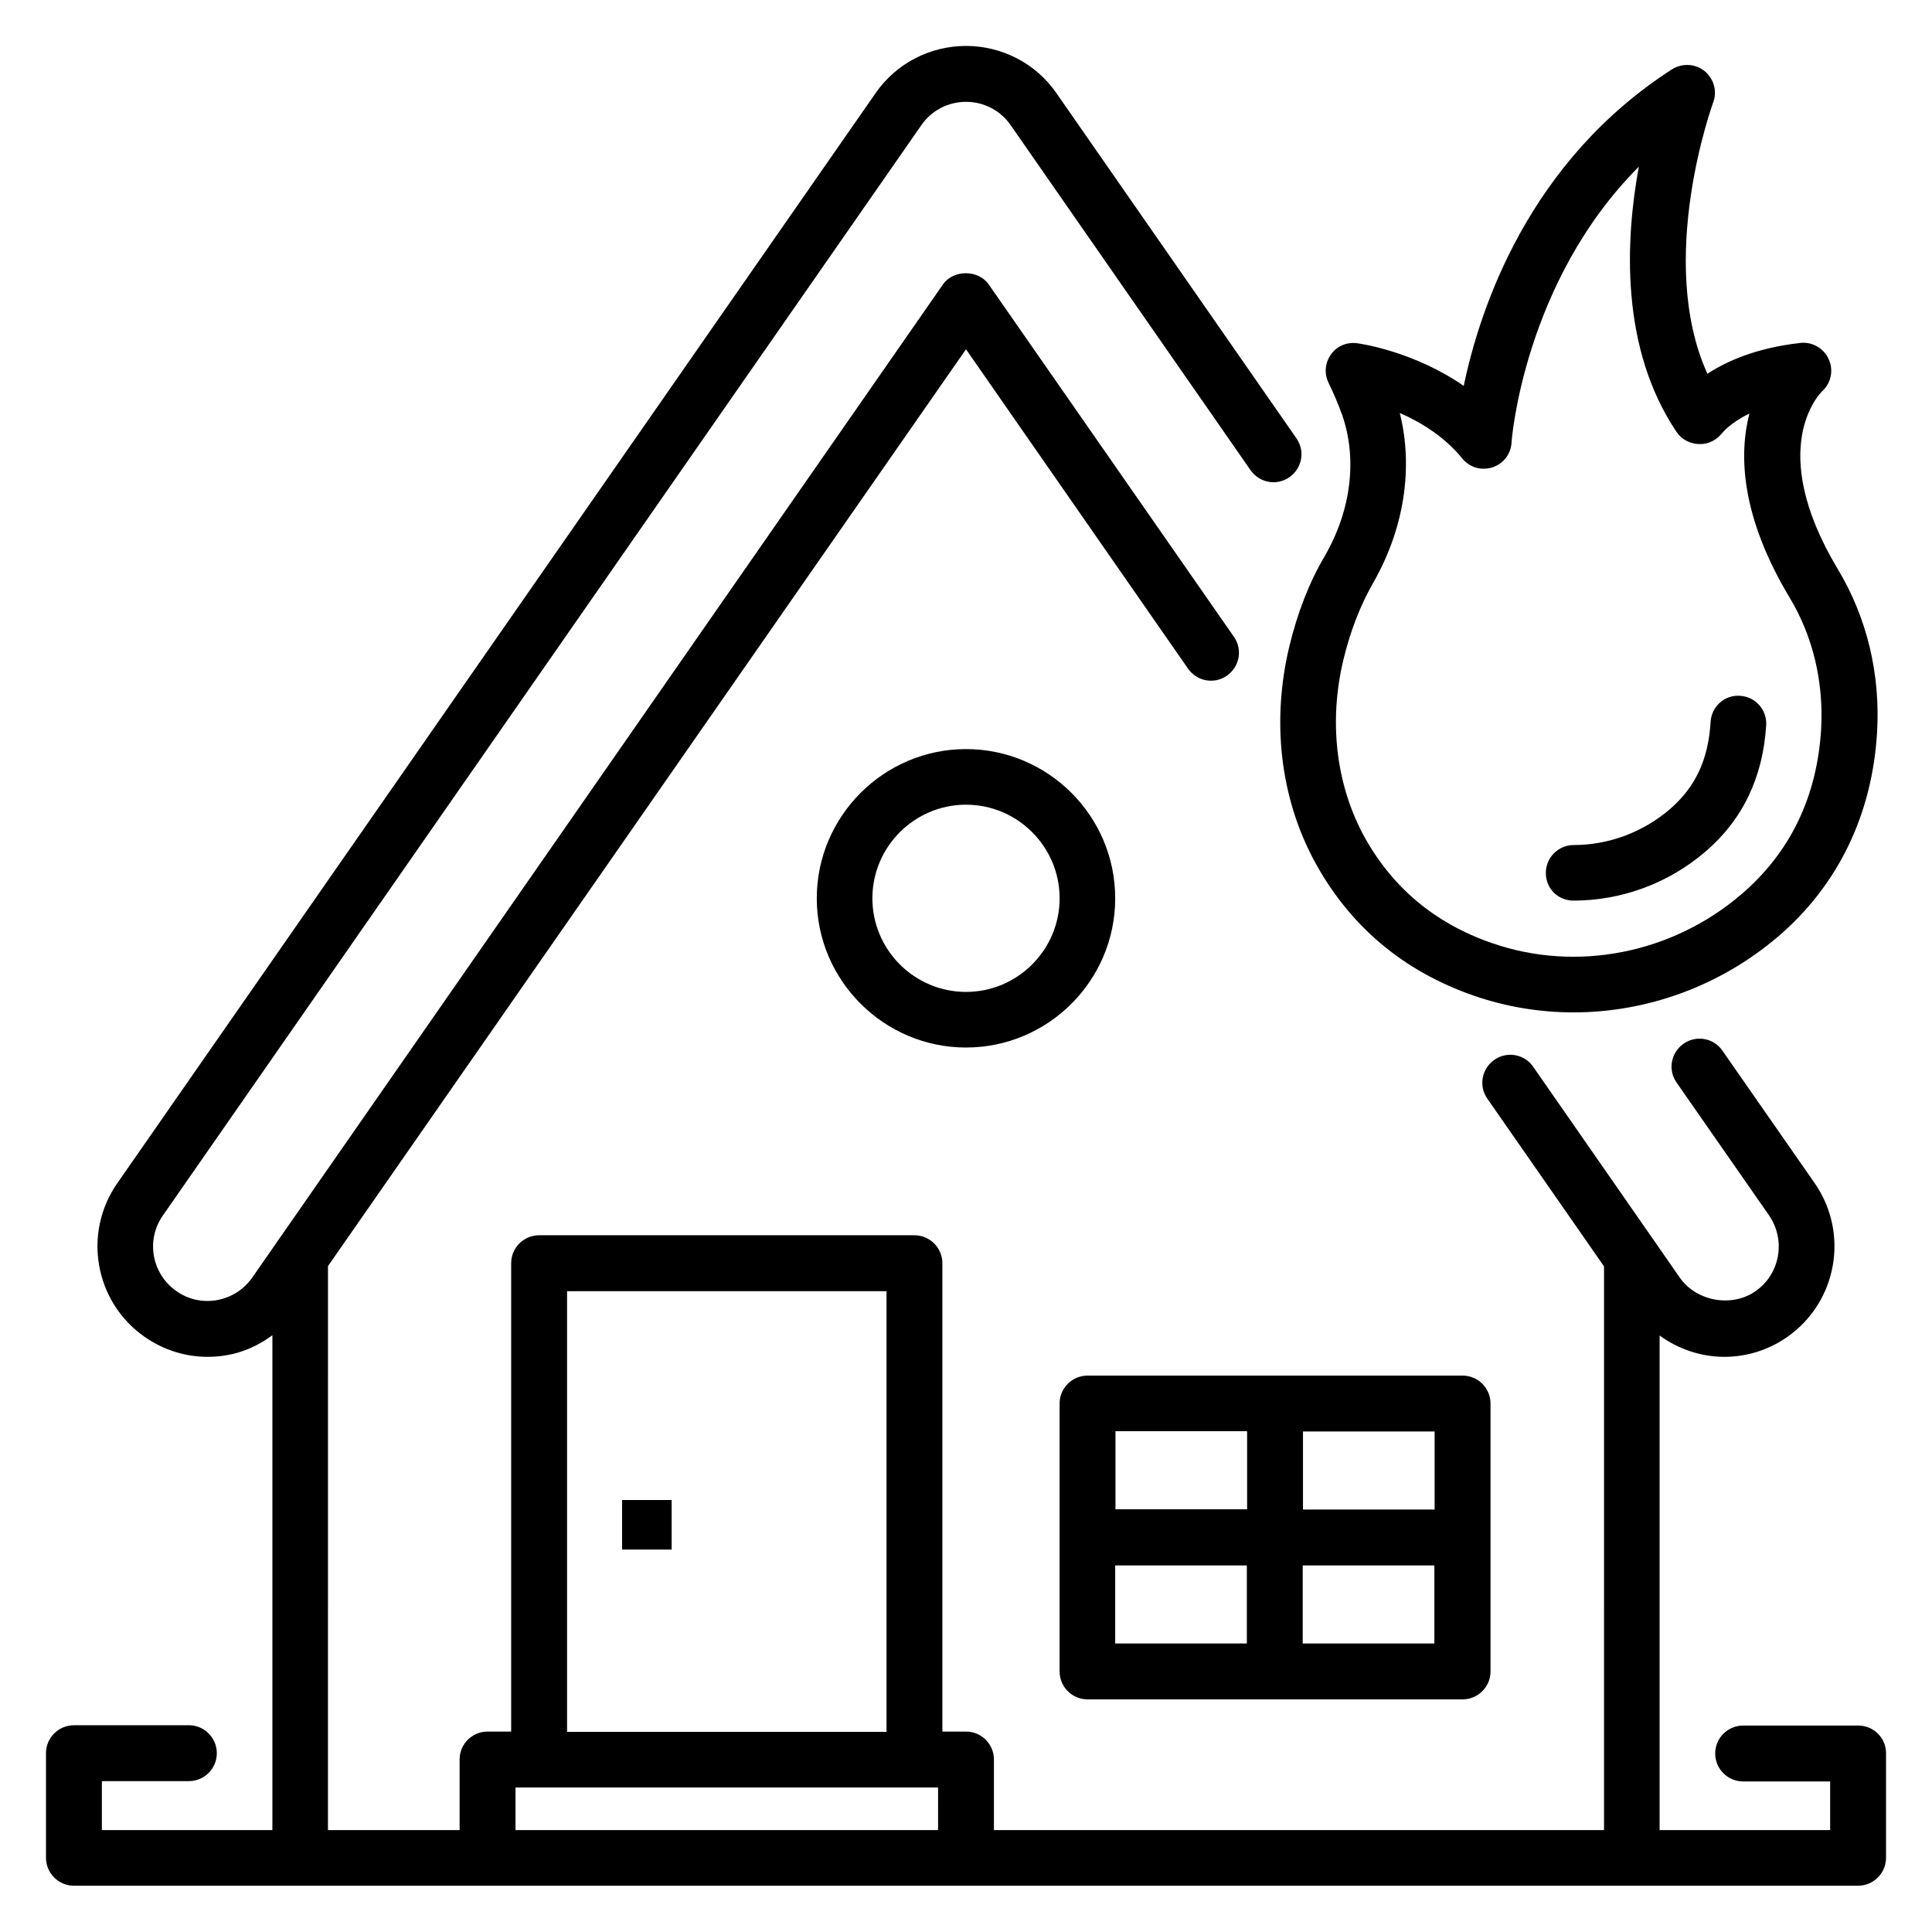
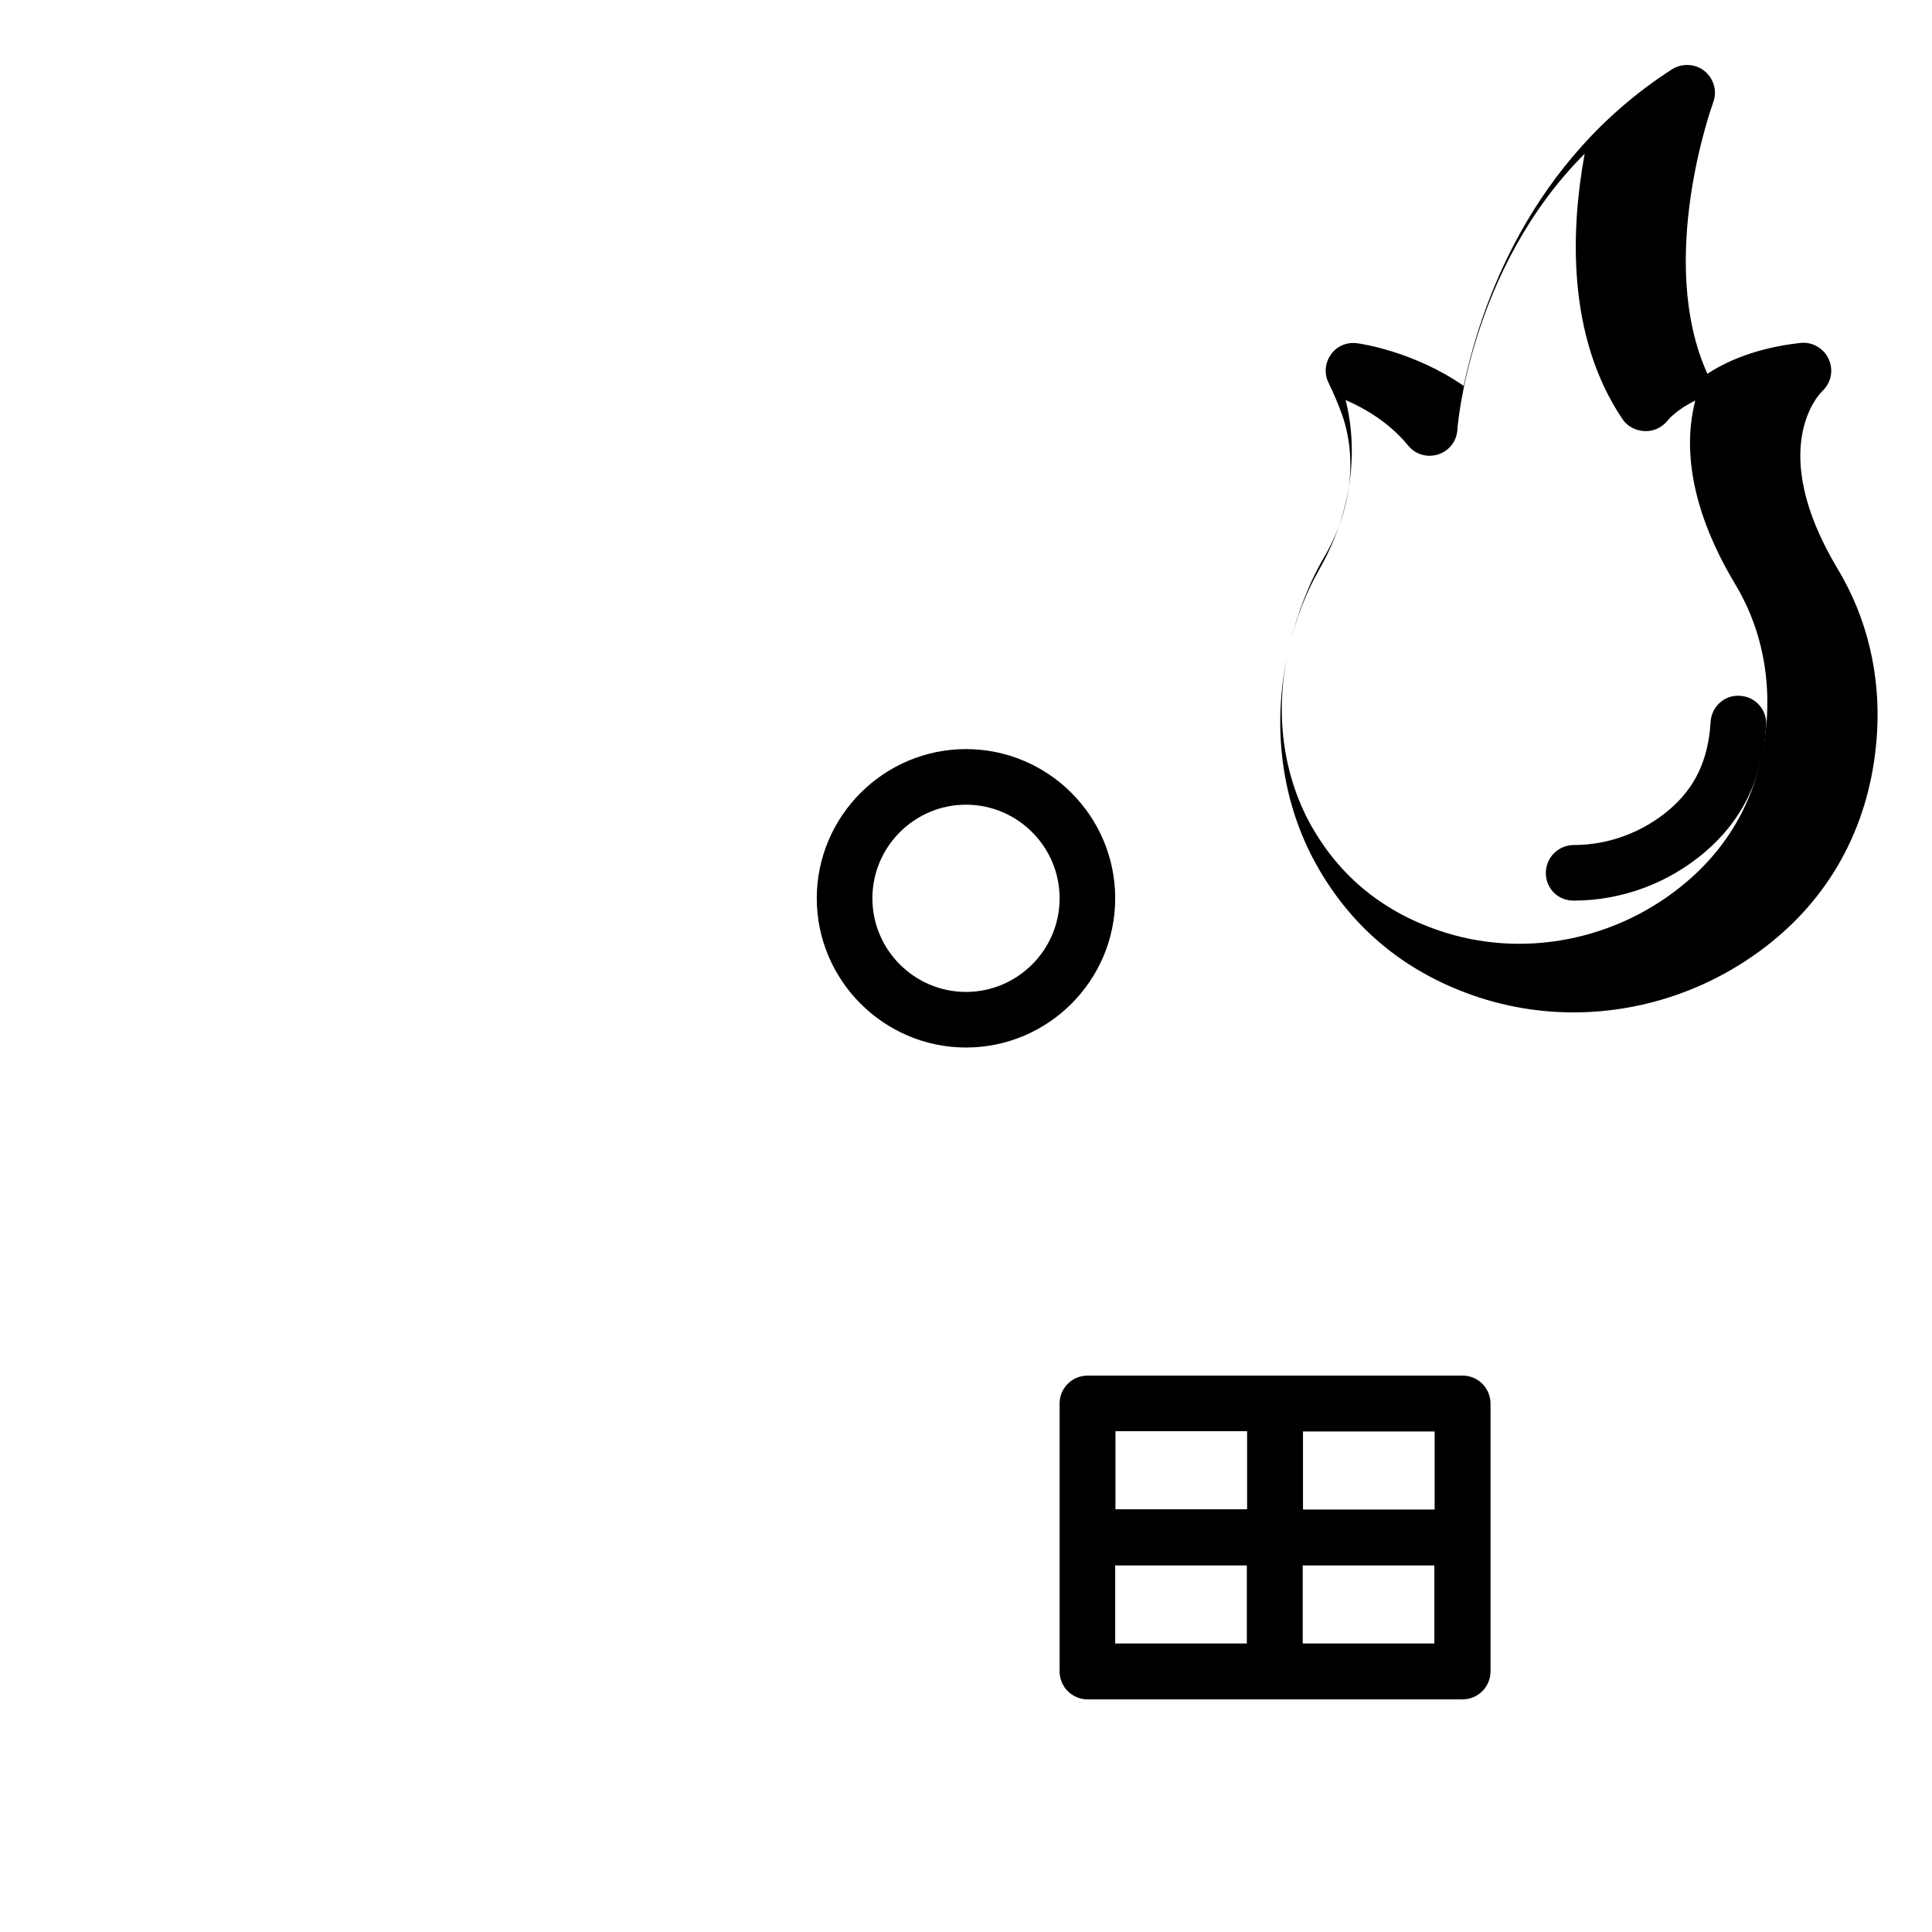
<svg xmlns="http://www.w3.org/2000/svg" fill="#000000" width="800px" height="800px" version="1.1" viewBox="144 144 512 512">
  <g>
    <path d="m432.21 594.35h99.387c4.047 0 7.406-3.281 7.406-7.406v-70.992c0-4.047-3.281-7.406-7.406-7.406l-99.387 0.004c-4.047 0-7.406 3.281-7.406 7.406v70.992c0.004 4.043 3.285 7.402 7.406 7.402zm7.328-35.496h34.887v20.688h-34.887zm49.695 20.688v-20.688h34.887v20.688zm34.961-35.496h-34.887v-20.688h34.887zm-49.695-20.766v20.688h-34.887v-20.688z" />
-     <path d="m636.41 601.29h-30.457c-4.047 0-7.406 3.281-7.406 7.406 0 4.047 3.281 7.406 7.406 7.406l23.055-0.004v12.902h-45.191v-131.07c4.961 3.586 10.914 5.648 17.176 5.648 5.953 0 11.754-1.832 16.641-5.266 13.207-9.238 16.488-27.402 7.328-40.688l-24.504-35.191c-2.289-3.359-6.945-4.199-10.305-1.832-3.359 2.367-4.199 6.945-1.832 10.305l24.504 35.191c4.504 6.566 2.902 15.574-3.586 20.074-6.336 4.426-15.727 2.672-20.074-3.586l-38.855-55.879c-2.289-3.359-6.945-4.199-10.305-1.832-3.359 2.367-4.199 6.945-1.832 10.305l30.914 44.426-0.004 149.39h-161.68v-18.703c0-4.047-3.281-7.406-7.406-7.406h-6.258v-124.12c0-4.047-3.281-7.406-7.406-7.406h-99.461c-4.047 0-7.406 3.281-7.406 7.406v124.12h-6.258c-4.047 0-7.406 3.281-7.406 7.406v18.699h-34.887l0.004-149.46 169.08-242.97 58.855 84.656c2.367 3.359 6.945 4.199 10.305 1.832 3.359-2.367 4.199-6.945 1.832-10.305l-64.965-93.359c-2.75-3.969-9.391-3.969-12.137 0l-183.05 263.2c-2.215 3.129-5.496 5.266-9.312 5.953s-7.633-0.152-10.762-2.367c-6.566-4.582-8.168-13.586-3.586-20.074l200.99-288.93c2.672-3.891 7.098-6.18 11.832-6.18s9.16 2.289 11.832 6.184l63.586 91.449c2.367 3.359 6.945 4.199 10.305 1.832 3.359-2.367 4.199-6.945 1.832-10.305l-63.586-91.453c-5.422-7.863-14.43-12.52-23.969-12.52-9.543 0-18.551 4.656-23.969 12.52l-200.99 288.93c-9.16 13.207-5.953 31.449 7.328 40.688 4.961 3.434 10.688 5.266 16.641 5.266 1.754 0 3.512-0.152 5.191-0.457 4.426-0.762 8.473-2.672 11.984-5.266v131.14h-45.188v-12.977h23.055c4.047 0 7.406-3.281 7.406-7.406 0-4.047-3.281-7.406-7.406-7.406l-30.461 0.004c-4.047 0-7.406 3.281-7.406 7.406v27.711c0 4.047 3.281 7.406 7.406 7.406h472.82c4.047 0 7.406-3.281 7.406-7.406v-27.711c0-4.051-3.281-7.332-7.406-7.332zm-342.13-115.11h84.656v116.79h-84.656zm-13.664 142.82v-11.297h111.98l0.004 11.297z" />
    <path d="m439.54 382.06c0-21.832-17.785-39.543-39.543-39.543-21.754 0-39.543 17.785-39.543 39.543 0 21.754 17.785 39.543 39.543 39.543 21.758 0 39.543-17.711 39.543-39.543zm-39.539 24.809c-13.664 0-24.809-11.145-24.809-24.809 0-13.664 11.145-24.809 24.809-24.809s24.809 11.145 24.809 24.809c0 13.664-11.145 24.809-24.809 24.809z" />
-     <path d="m308.86 541.52h13.129v13.129h-13.129z" />
-     <path d="m485.64 315.5c-4.656 19.617-2.367 39.543 6.414 56.184 9.312 17.48 23.664 29.695 42.746 36.258 8.473 2.902 17.328 4.352 26.184 4.352 19.465 0 38.777-6.945 54.121-20 15.953-13.586 25.039-32.367 26.336-54.199 0.918-15.418-2.672-30.457-10.457-43.359-19.16-31.984-4.656-46.488-4.121-47.023 2.367-2.137 3.129-5.574 1.754-8.551-1.297-2.902-4.426-4.656-7.559-4.273-11.527 1.297-19.465 4.809-24.578 8.168-13.664-30.152 1.375-71.449 1.527-71.906 1.145-2.977 0.152-6.336-2.289-8.32s-5.953-2.137-8.625-0.457c-37.863 24.352-50.84 63.051-55.191 83.891-13.207-9.16-27.48-11.223-28.242-11.297-2.75-0.383-5.418 0.762-6.945 2.977-1.602 2.215-1.832 5.113-0.609 7.559 1.375 2.824 2.594 5.727 3.586 8.473 4.047 11.68 2.367 25.266-4.582 37.328-4.125 6.949-7.328 15.191-9.469 24.199zm14.352 3.434c1.832-7.633 4.504-14.504 7.863-20.383 8.246-14.352 10.762-30.535 7.098-45.113 5.574 2.441 11.832 6.258 16.566 12.062 1.91 2.367 5.039 3.281 7.938 2.367 2.902-0.918 4.961-3.512 5.113-6.566 0-0.457 3.207-42.52 33.738-73.129-3.586 19.465-4.961 48.09 10 70.305 1.297 1.984 3.586 3.129 5.953 3.207 2.519 0.078 4.656-1.07 6.106-2.902 0.152-0.152 2.215-2.75 7.25-5.191-2.824 10.914-2.289 27.176 10.609 48.703 6.258 10.383 9.082 22.441 8.398 34.887-1.07 18.016-8.246 32.824-21.223 43.891-18.32 15.648-43.586 20.609-65.875 12.902-15.418-5.266-27.023-15.113-34.504-29.234-7.016-13.516-8.848-29.695-5.031-45.805z" />
+     <path d="m485.64 315.5c-4.656 19.617-2.367 39.543 6.414 56.184 9.312 17.48 23.664 29.695 42.746 36.258 8.473 2.902 17.328 4.352 26.184 4.352 19.465 0 38.777-6.945 54.121-20 15.953-13.586 25.039-32.367 26.336-54.199 0.918-15.418-2.672-30.457-10.457-43.359-19.16-31.984-4.656-46.488-4.121-47.023 2.367-2.137 3.129-5.574 1.754-8.551-1.297-2.902-4.426-4.656-7.559-4.273-11.527 1.297-19.465 4.809-24.578 8.168-13.664-30.152 1.375-71.449 1.527-71.906 1.145-2.977 0.152-6.336-2.289-8.32s-5.953-2.137-8.625-0.457c-37.863 24.352-50.84 63.051-55.191 83.891-13.207-9.16-27.48-11.223-28.242-11.297-2.75-0.383-5.418 0.762-6.945 2.977-1.602 2.215-1.832 5.113-0.609 7.559 1.375 2.824 2.594 5.727 3.586 8.473 4.047 11.68 2.367 25.266-4.582 37.328-4.125 6.949-7.328 15.191-9.469 24.199zc1.832-7.633 4.504-14.504 7.863-20.383 8.246-14.352 10.762-30.535 7.098-45.113 5.574 2.441 11.832 6.258 16.566 12.062 1.91 2.367 5.039 3.281 7.938 2.367 2.902-0.918 4.961-3.512 5.113-6.566 0-0.457 3.207-42.52 33.738-73.129-3.586 19.465-4.961 48.09 10 70.305 1.297 1.984 3.586 3.129 5.953 3.207 2.519 0.078 4.656-1.07 6.106-2.902 0.152-0.152 2.215-2.75 7.25-5.191-2.824 10.914-2.289 27.176 10.609 48.703 6.258 10.383 9.082 22.441 8.398 34.887-1.07 18.016-8.246 32.824-21.223 43.891-18.32 15.648-43.586 20.609-65.875 12.902-15.418-5.266-27.023-15.113-34.504-29.234-7.016-13.516-8.848-29.695-5.031-45.805z" />
    <path d="m560.99 382.67c12.746 0 25.191-4.582 34.961-12.977 9.848-8.398 15.266-19.695 16.105-33.512 0.23-4.047-2.824-7.559-6.945-7.785-4.047-0.305-7.559 2.824-7.785 6.945-0.609 10-4.047 17.328-10.914 23.207-7.098 6.031-16.105 9.391-25.344 9.391-4.047 0-7.406 3.281-7.406 7.406 0 4.117 3.207 7.324 7.328 7.324z" />
  </g>
</svg>